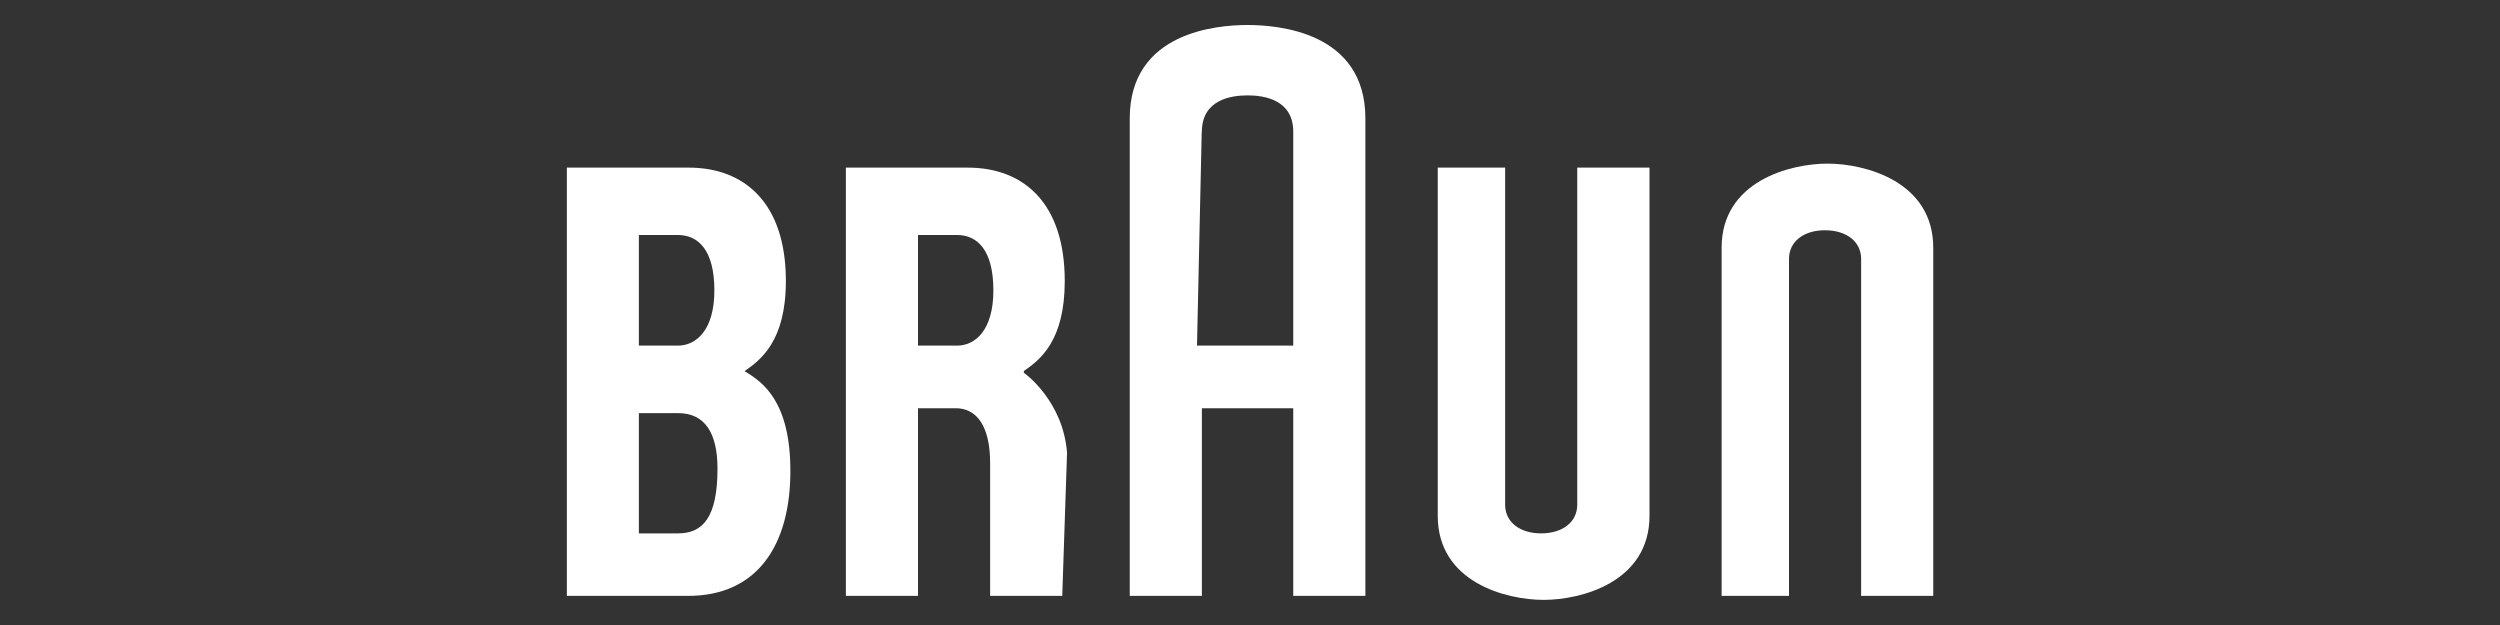
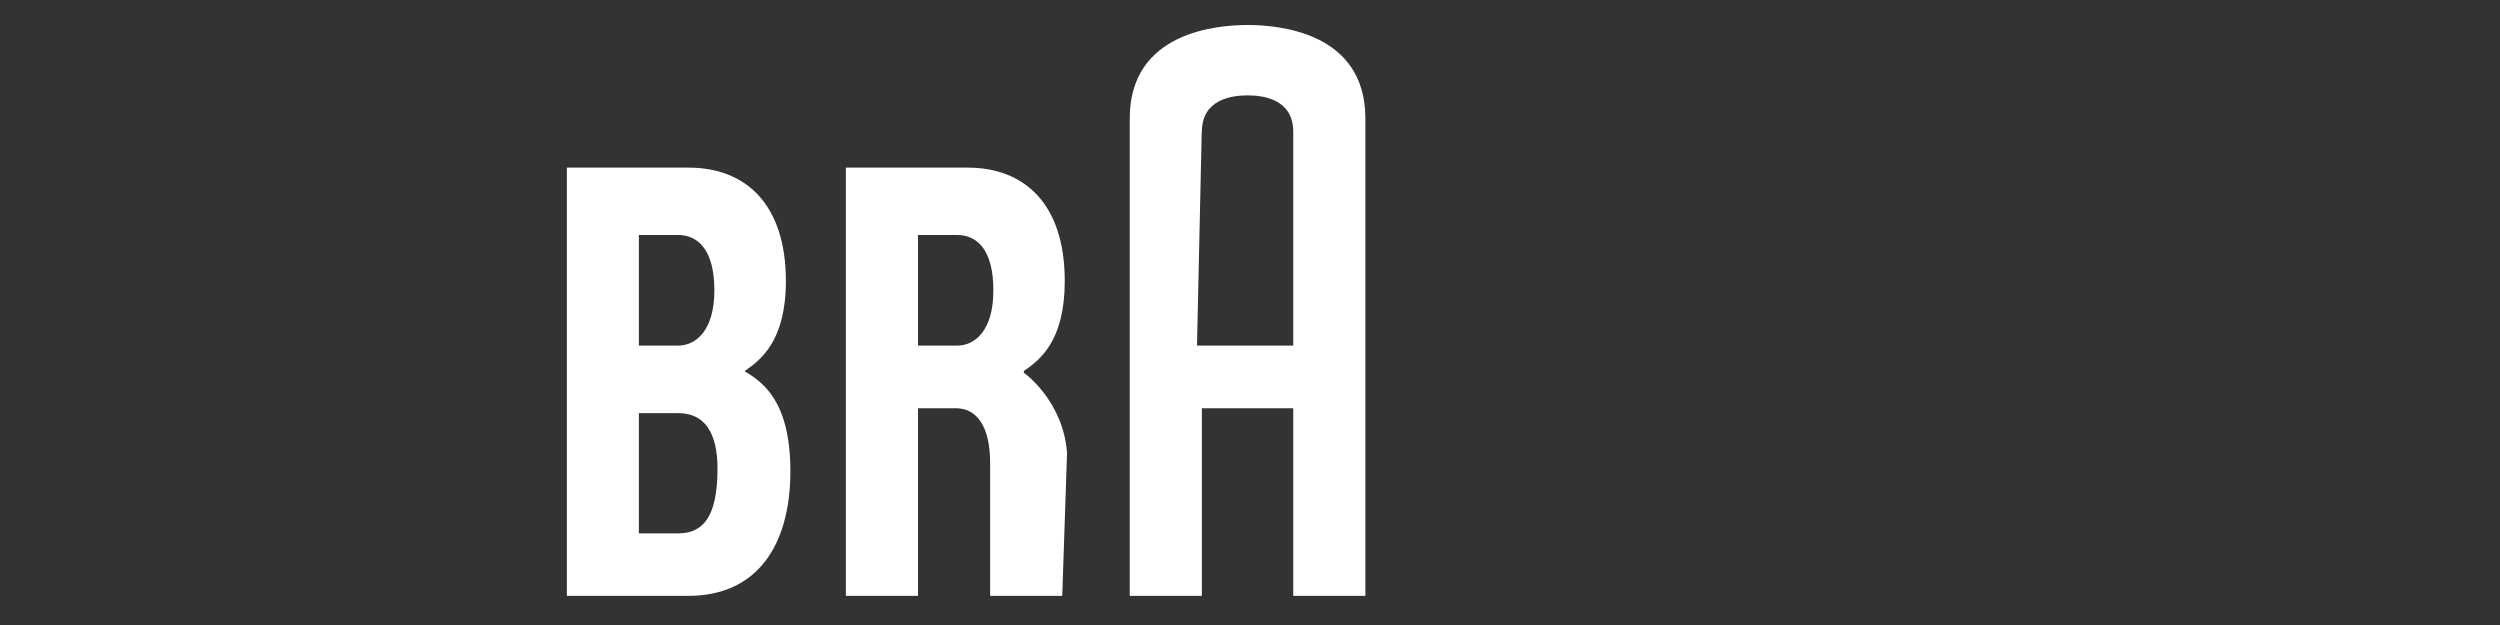
<svg xmlns="http://www.w3.org/2000/svg" id="Layer_1" data-name="Layer 1" viewBox="0 0 200 50">
  <rect x="0" y="0" width="200" height="50" fill="#333333" stroke="none" />
  <defs>
    <style>
      .cls-1 {
        fill: #fff;
      }
    </style>
  </defs>
  <path class="cls-1" d="M54.25,42.67h-3.14v-9.62h3.14c2.15,0,3.15,1.6,3.15,4.45,0,3.92-1.2,5.17-3.15,5.17h0ZM51.11,18.8h3.12c1.61,0,2.92,1.18,2.92,4.43s-1.51,4.42-2.92,4.42h-3.12v-8.85h0ZM59.58,29.71v-.03c1.26-.88,3.29-2.38,3.29-7.2,0-6.24-3.31-9.07-7.77-9.07h-9.75v34.26h9.7c5.5,0,8.18-4.01,8.18-9.99,0-5.58-2.22-7.12-3.64-7.97h0Z" />
  <path class="cls-1" d="M73.44,18.8h3.12c1.61,0,2.91,1.18,2.91,4.43s-1.5,4.42-2.91,4.42h-3.12v-8.85h0ZM85.37,36.32c-.28-4.27-3.46-6.5-3.46-6.5v-.14c1.27-.88,3.27-2.38,3.27-7.2,0-6.24-3.29-9.07-7.76-9.07h-9.75v34.26h5.77v-15.01h3.04c1.59,0,2.73,1.34,2.73,4.38v10.63h5.77l.38-11.35h0Z" />
  <path class="cls-1" d="M96.15,10.54c0-2.58,2.36-2.91,3.66-2.91s3.65.33,3.65,2.91v17.11h-7.7l.38-17.22v.11ZM99.81,2c-2.42,0-9.43.54-9.43,7.47v38.2h5.77v-15.01h7.31v15.01s5.77,0,5.77,0V9.47c0-6.94-7.02-7.47-9.43-7.47h0Z" />
-   <path class="cls-1" d="M126.18,13.41v26.97c0,1.37-1.16,2.29-2.89,2.29s-2.88-.92-2.88-2.29V13.41s-5.39,0-5.39,0v27.86c0,5.31,5.46,6.72,8.47,6.72s8.47-1.42,8.47-6.73V13.41h-5.77Z" />
-   <path class="cls-1" d="M148.89,47.67v-26.96c0-1.37-1.16-2.29-2.89-2.29s-2.88.92-2.88,2.29v26.96s-5.39,0-5.39,0v-27.86c0-5.3,5.46-6.72,8.47-6.72s8.46,1.42,8.46,6.73v27.85h-5.77Z" />
</svg>